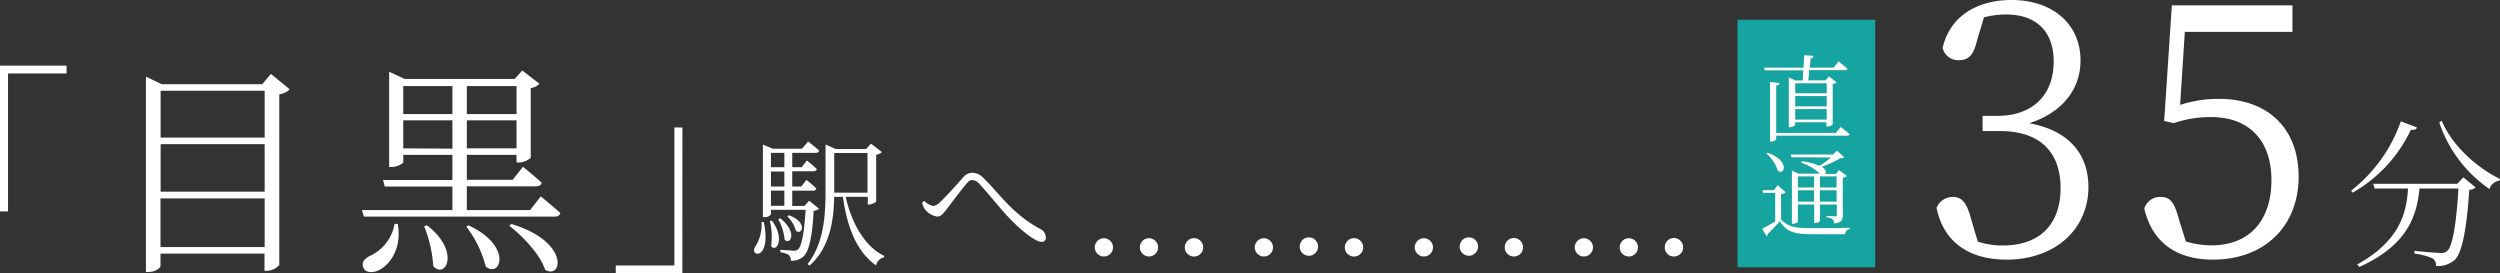
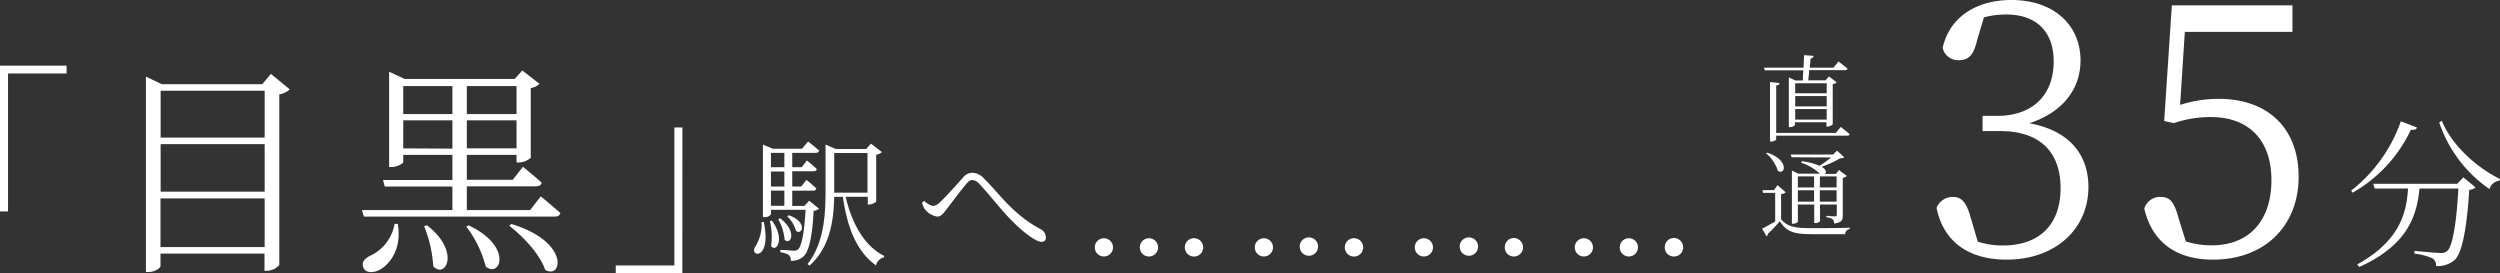
<svg xmlns="http://www.w3.org/2000/svg" viewBox="0 0 348.47 38.1">
  <rect x="0" y="0" width="348.47" height="38.1" fill="#333333" stroke="none" />
  <defs>
    <style>.cls-1{fill:#fff;}.cls-2{fill:#16a4a0;}</style>
  </defs>
  <g id="レイヤー_2" data-name="レイヤー 2">
    <g id="レイヤー_1-2" data-name="レイヤー 1">
      <path class="cls-1" d="M0,9.15H9.28v1.09H1.12V29.47H0Z" />
      <path class="cls-1" d="M40.39,12.46a2.72,2.72,0,0,1-1.46.69V36.94a2.41,2.41,0,0,1-1.76.81h-.3v-2.4H22.37v1.72c0,.28-.76.84-1.64.84h-.39V10.68l2.21,1.06h14l1.21-1.44Zm-18,.19v6.53h14.5V12.65Zm0,7.44v6.63h14.5V20.09Zm14.5,14.35V27.65H22.37v6.79Z" />
      <path class="cls-1" d="M75.38,27.37s1.67,1.38,2.73,2.32c-.09.34-.36.5-.79.5H50.72l-.27-.91H63.06V26H53.63l-.24-.91h9.67V21.59H56.21v1c0,.19-.82.69-1.64.69h-.33V10l2.15,1H71.74L72.8,9.83l2.4,1.85a2.12,2.12,0,0,1-1.22.59V22a2.7,2.7,0,0,1-1.66.65H72V21.59H65.07v3.47h6.4l1.42-1.81s1.61,1.28,2.61,2.22c-.06.34-.36.5-.76.5H65.07v3.31h8.82ZM55.45,31.22c.58,3.47-1.09,5.56-2.46,6.35-.88.5-2,.53-2.33-.25s.18-1.25.85-1.63A6,6,0,0,0,55,31.19ZM56.21,12V15.9h6.85V12Zm6.85,8.72V16.77H56.21v3.91ZM59.52,31.41c4.73,3.65,2.57,7.56.87,5.69a17.82,17.82,0,0,0-1.27-5.57Zm5.79,0c6.22,2.9,4.46,7.41,2.4,5.75A15.56,15.56,0,0,0,65,31.59ZM65.07,12V15.9H72V12ZM72,20.68V16.77H65.07v3.91Zm-.72,10.54c8.25,2.5,7.06,7.82,4.7,6.38-.67-2.1-3.07-4.66-5-6.13Z" />
      <path class="cls-1" d="M95.11,38.1H85.83V37H94V17.77h1.12Z" />
      <path class="cls-1" d="M106.46,30.94c1.15,5.47-2.12,4.89-1.18,3.43a5.71,5.71,0,0,0,.87-3.43Zm7.7-1.85a1.23,1.23,0,0,1-.75.29c-.19,3.79-.69,5.76-1.46,6.41a2.48,2.48,0,0,1-1.72.56,1.06,1.06,0,0,0-.25-.79,3.08,3.08,0,0,0-1.21-.4v-.33c.58,0,1.48.11,1.83.11a.85.85,0,0,0,.63-.17c.49-.42.87-2.21,1.06-5.53h-4.83v.62a1,1,0,0,1-.94.4h-.18V20.15l1.37.58h4.08l.85-1s.94.71,1.54,1.27c-.06.21-.23.31-.5.31h-3.25v2h1.32l.72-.94s.88.69,1.38,1.19c0,.21-.23.31-.48.31h-2.94V26h1.25l.73-.92a16.61,16.61,0,0,1,1.38,1.19.43.43,0,0,1-.48.31h-2.88v2.12h1.69l.67-.72Zm-6.57,1.66c1.85,2.46.68,4.52-.11,3.56a9.14,9.14,0,0,0-.17-3.49Zm-.13-9.44v2h1.87v-2Zm1.87,2.6h-1.87V26h1.87Zm-1.87,4.78h1.87V26.57h-1.87Zm1.27,1.73c2.47,1.89,1.48,3.81.64,3a7.19,7.19,0,0,0-.89-2.85Zm1.21-.42c2.7.94,1.87,2.88,1,2.17a4.26,4.26,0,0,0-1.2-2Zm7.94-2.57c.81,3.59,2.58,6.88,5.35,8.23l0,.21A1.45,1.45,0,0,0,122.11,37c-2.67-1.91-4-5.18-4.62-9.56h-1.21c-.08,3.28-.56,7-3.43,9.57l-.29-.19c2.24-2.89,2.51-6.56,2.51-10.24V20.15l1.44.62h4.22l.67-.75,1.52,1.17a1.21,1.21,0,0,1-.79.37v6.55a1.73,1.73,0,0,1-1,.4h-.17V27.43Zm-1.6-.57h4.64V21.33h-4.64v5.53Z" />
      <path class="cls-1" d="M128.53,28.26l.3-.27a2.24,2.24,0,0,0,1.26.72,1.62,1.62,0,0,0,.92-.51c.89-.82,2.47-2.61,3.2-3.42a1.7,1.7,0,0,1,1.29-.7,2.24,2.24,0,0,1,1.62.77c2.08,2,4,5,7.89,7.07a1.31,1.31,0,0,1,.77,1.16.56.56,0,0,1-.61.63c-.72,0-2.37-1.19-4-2.81s-3.18-3.7-4.7-5.31a1.34,1.34,0,0,0-1-.49c-.23,0-.46.16-.75.5-.7.81-2.06,2.64-2.79,3.59-.49.63-.78,1-1.31,1a2.74,2.74,0,0,1-1.68-1A2.42,2.42,0,0,1,128.53,28.26Z" />
      <path class="cls-1" d="M152.6,34.48a1.27,1.27,0,1,1,2.54,0,1.27,1.27,0,1,1-2.54,0Zm6.28,0a1.27,1.27,0,1,1,2.54,0,1.27,1.27,0,1,1-2.54,0Zm6.27,0a1.28,1.28,0,1,1,2.56,0,1.28,1.28,0,0,1-2.56,0Z" />
      <path class="cls-1" d="M174.9,34.48a1.27,1.27,0,1,1,2.54,0,1.27,1.27,0,1,1-2.54,0Zm6.27,0a1.28,1.28,0,1,1,2.55,0,1.28,1.28,0,0,1-2.55,0Zm6.28,0a1.28,1.28,0,1,1,2.56,0,1.28,1.28,0,0,1-2.56,0Z" />
      <path class="cls-1" d="M197.2,34.48a1.27,1.27,0,1,1,2.54,0,1.27,1.27,0,0,1-2.54,0Zm6.27,0a1.28,1.28,0,1,1,2.55,0,1.28,1.28,0,0,1-2.55,0Zm6.28,0A1.28,1.28,0,0,1,211,33.17a1.3,1.3,0,0,1,1.29,1.31A1.27,1.27,0,0,1,211,35.75,1.25,1.25,0,0,1,209.75,34.48Z" />
      <path class="cls-1" d="M219.5,34.48a1.27,1.27,0,1,1,2.54,0,1.27,1.27,0,0,1-2.54,0Zm6.27,0a1.27,1.27,0,1,1,2.54,0,1.27,1.27,0,0,1-2.54,0Zm6.28,0a1.28,1.28,0,0,1,1.27-1.31,1.3,1.3,0,0,1,1.29,1.31,1.27,1.27,0,0,1-1.29,1.27A1.25,1.25,0,0,1,232.05,34.48Z" />
      <path class="cls-1" d="M275.62,5.48c-.48,2-1.05,2.91-2.59,2.91a2.21,2.21,0,0,1-2.25-1.72c1.05-4.55,5-6.67,9.58-6.67C286.25,0,290,3.46,290,8.44c0,4.05-2.59,7.26-7.14,8.74,5.51,1,8.24,4.3,8.24,8.89,0,5.88-4.65,10.12-11.4,10.12-4.93,0-8.72-2.17-9.77-7.21a2.43,2.43,0,0,1,2.25-1.53c1.44,0,2,1,2.59,3.16l.91,3.07a11,11,0,0,0,3.45.54c5.31,0,8.09-3.06,8.09-8s-2.78-7.95-8.43-7.95h-2.44V16.15h2.06c4.79,0,7.85-2.77,7.85-7.61,0-4.1-2.39-6.52-6.61-6.52a12,12,0,0,0-3.11.4Z" />
      <path class="cls-1" d="M303.88,14.62a17.5,17.5,0,0,1,5.41-.84c6.61,0,11.11,3.9,11.11,10.86,0,6.81-4.69,11.55-11.93,11.55-5.07,0-8.47-2.37-9.58-7.11a2.28,2.28,0,0,1,2.26-1.63c1.34,0,1.91.7,2.53,3l1,3.21a12.57,12.57,0,0,0,3.55.54c5.41,0,8.38-3.56,8.38-9.09,0-5.72-3.31-8.79-8.38-8.79a15.64,15.64,0,0,0-5.22.84l-1.35-.29L302.73.74h16.81v3.7h-15Z" />
      <path class="cls-1" d="M336.9,17.77c-.09.25-.29.38-.85.31a19.76,19.76,0,0,1-8.13,8.78l-.2-.29a21.09,21.09,0,0,0,6.93-9.66Zm6.46,6.94,1.71,1.42a1.44,1.44,0,0,1-.89.33c-.29,4.89-.93,8.73-2,9.75a3.6,3.6,0,0,1-2.62.87,1.19,1.19,0,0,0-.49-1.07,8.85,8.85,0,0,0-2.53-.66l0-.38c1.14.11,3.11.29,3.67.29a1.15,1.15,0,0,0,.91-.29c.78-.65,1.31-4.24,1.55-8.69h-5.42c-.37,3.69-1.55,7.84-8.39,10.93l-.29-.35c6-3.31,6.88-7.29,7.08-10.58H331l-.2-.66h11.71Zm-3-7.87c1.4,3.44,4.91,6.55,8.11,8.11l-.07.24A1.65,1.65,0,0,0,347,26.35a18.33,18.33,0,0,1-7-9.29Z" />
-       <rect class="cls-2" x="242.19" y="2.75" width="19.19" height="34.51" />
      <path class="cls-1" d="M251.3,11.22c0-.41,0-.89.08-1.42H246l-.12-.37h5.52c0-.6.05-1.22.07-1.74l1.33.1a.46.46,0,0,1-.44.37c0,.38-.06.82-.1,1.27h3.31l.7-.86s.77.59,1.26,1a.34.34,0,0,1-.36.21h-5c0,.51-.08,1-.12,1.42h2.4l.49-.55,1.07.83a1,1,0,0,1-.55.25v5.6a1.11,1.11,0,0,1-.74.31h-.14v-.6h-4.39v.37c0,.1-.33.31-.7.31h-.15V10.79l.93.43Zm5.28,6.48s.76.57,1.23,1c0,.14-.16.21-.35.21h-9.88v.5c0,.13-.37.32-.7.32h-.16V11.43l1.33.15c0,.17-.14.3-.47.34v6.61h8.31Zm-6.35-6.09V13h4.39V11.61Zm0,3.22h4.39V13.39h-4.39Zm4.39,1.84V15.2h-4.39v1.47Z" />
      <path class="cls-1" d="M248.26,30.57c.94,1.07,2,1.23,4.27,1.23,1.58,0,3.69,0,5.3-.06v.19a.73.73,0,0,0-.64.71h-4.65c-2.43,0-3.51-.3-4.45-1.81a21.31,21.31,0,0,1-1.71,1.8.24.24,0,0,1-.14.3l-.62-1.05c.44-.22,1.15-.63,1.82-1v-4h-1.7l-.06-.38h1.59l.5-.69,1.14,1a1.1,1.1,0,0,1-.65.24Zm-1.92-9.29c3.16,1.07,2.45,3.23,1.47,2.52a5.33,5.33,0,0,0-1.62-2.42Zm3.39.64-.12-.38h5.89l.56-.54,1,.92c-.12.11-.29.12-.57.14a13.14,13.14,0,0,1-2.57,1.18c.63.39.67.77.49,1h1.49l.43-.54,1.1.83a1.08,1.08,0,0,1-.57.26V30c0,.66-.12,1-1.2,1.16a1.06,1.06,0,0,0-.2-.59,1.71,1.71,0,0,0-.88-.28v-.21s1,.08,1.19.08.26-.07.26-.25V28.51h-2.34v2.32a.81.81,0,0,1-.68.25h-.13V28.51H250.6v2.38c0,.09-.34.3-.7.3h-.13V23.77l.9.44h3l0,0a6.83,6.83,0,0,0-2.6-1.52l.07-.21a8.79,8.79,0,0,1,2.48.63,13.45,13.45,0,0,0,1.61-1.16Zm.87,2.67v1.54h2.26V24.59Zm2.26,3.52V26.52H250.6v1.59Zm.81-3.52v1.54H256V24.59ZM256,28.11V26.52h-2.34v1.59Z" />
    </g>
  </g>
</svg>